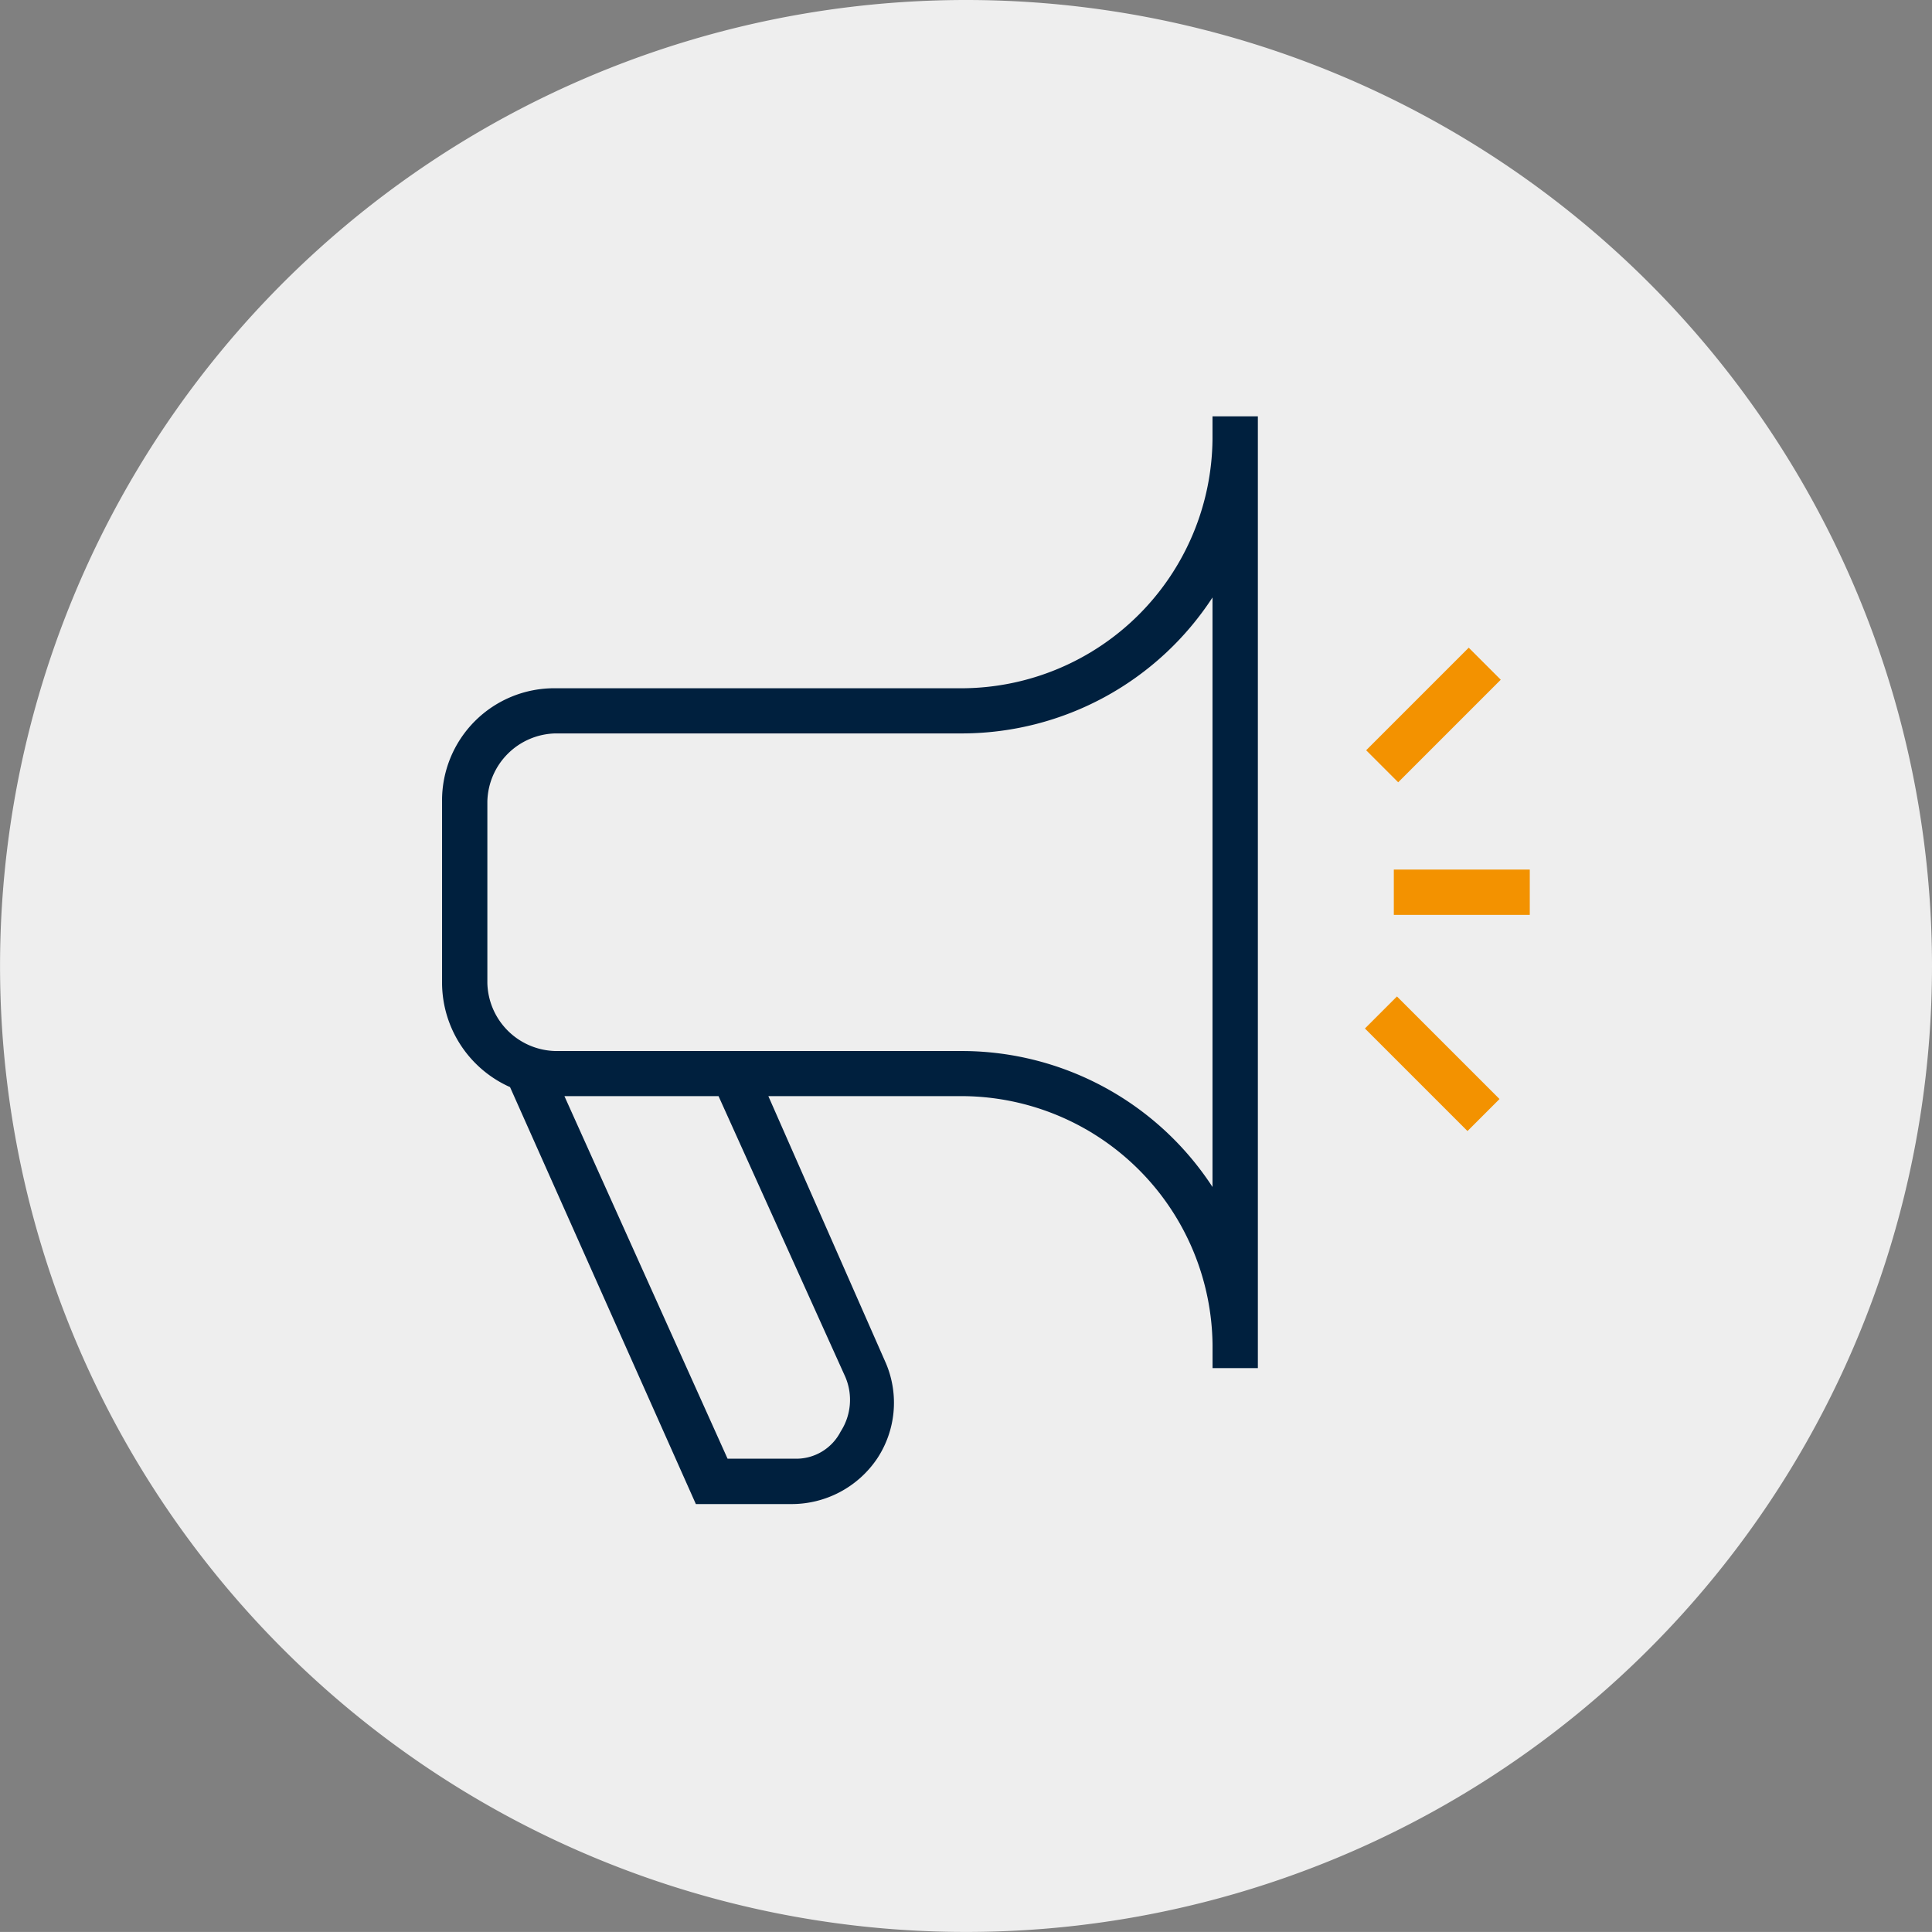
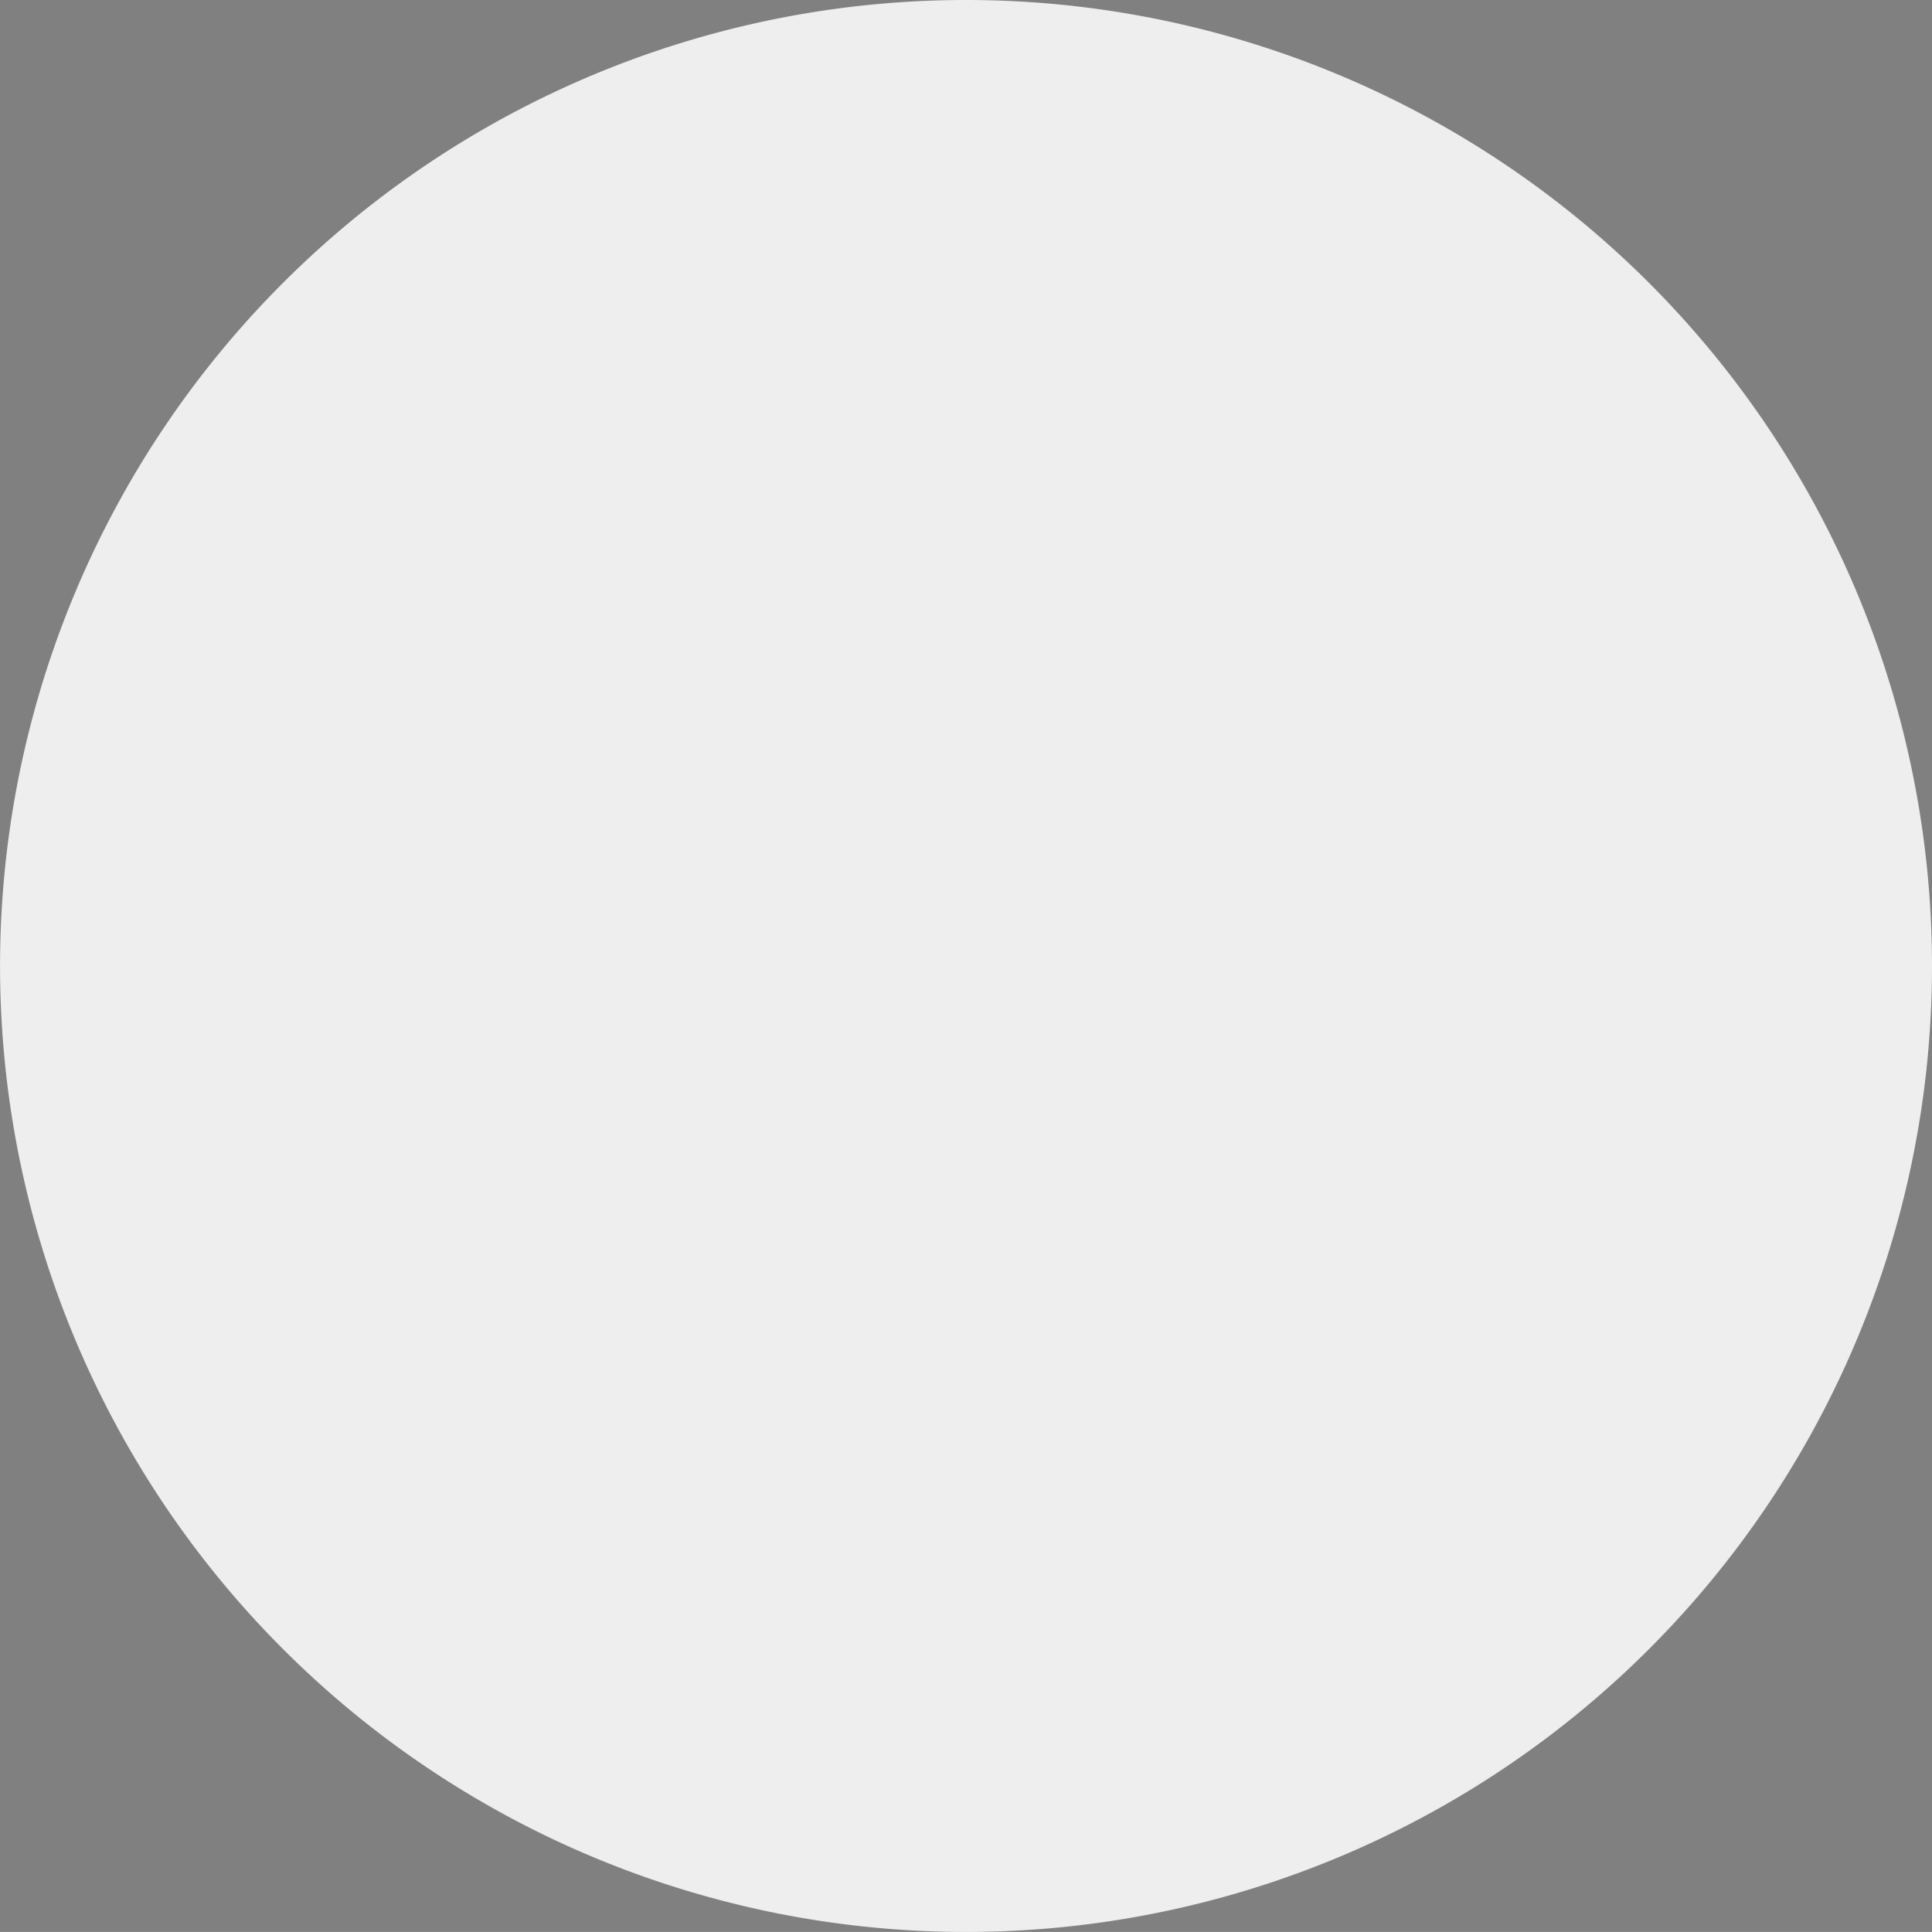
<svg xmlns="http://www.w3.org/2000/svg" id="full_service_av_Icon" width="40.641" height="40.64" viewBox="0 0 40.641 40.64">
  <rect x="0" y="0" width="40.641" height="40.64" fill="#808080" stroke="none" />
  <defs>
    <clipPath id="clip-path">
-       <rect id="Rectangle_3434" data-name="Rectangle 3434" width="23" height="23" fill="none" />
-     </clipPath>
+       </clipPath>
  </defs>
  <g id="Group_2256" data-name="Group 2256" transform="translate(0 0)">
    <path id="Path_466" data-name="Path 466" d="M20.321,0A20.32,20.32,0,1,0,40.641,20.321,20.32,20.32,0,0,0,20.321,0" transform="translate(0 0)" fill="#eee" />
    <g id="Group_3761" data-name="Group 3761" transform="translate(9.299 8.758)">
      <g id="Group_3760" data-name="Group 3760" clip-path="url(#clip-path)">
-         <path id="Path_17237" data-name="Path 17237" d="M16.207,0V.477A5.29,5.29,0,0,1,10.964,5.72H2.383A2.36,2.36,0,0,0,0,8.1v3.813A2.409,2.409,0,0,0,1.43,14.11l3.909,8.771h2a2.17,2.17,0,0,0,1.811-.953,2.128,2.128,0,0,0,.191-2L6.864,14.3h4.1a5.29,5.29,0,0,1,5.244,5.244v.477h.953V0ZM8.485,20.211h0a1.227,1.227,0,0,1-.1,1.144,1.049,1.049,0,0,1-.953.572H6.006L2.574,14.3H5.816Zm7.722-4a6.3,6.3,0,0,0-5.244-2.86H2.383a1.466,1.466,0,0,1-1.43-1.43V8.1a1.466,1.466,0,0,1,1.43-1.43h8.58a6.3,6.3,0,0,0,5.244-2.86Z" fill="#00203e" />
        <rect id="Rectangle_3431" data-name="Rectangle 3431" width="0.953" height="3.051" transform="translate(19.413 12.877) rotate(-45)" fill="#f39200" />
-         <rect id="Rectangle_3432" data-name="Rectangle 3432" width="3.051" height="0.953" transform="translate(19.439 7.024) rotate(-45)" fill="#f39200" />
-         <rect id="Rectangle_3433" data-name="Rectangle 3433" width="2.86" height="0.953" transform="translate(20.021 9.534)" fill="#f39200" />
      </g>
    </g>
  </g>
</svg>